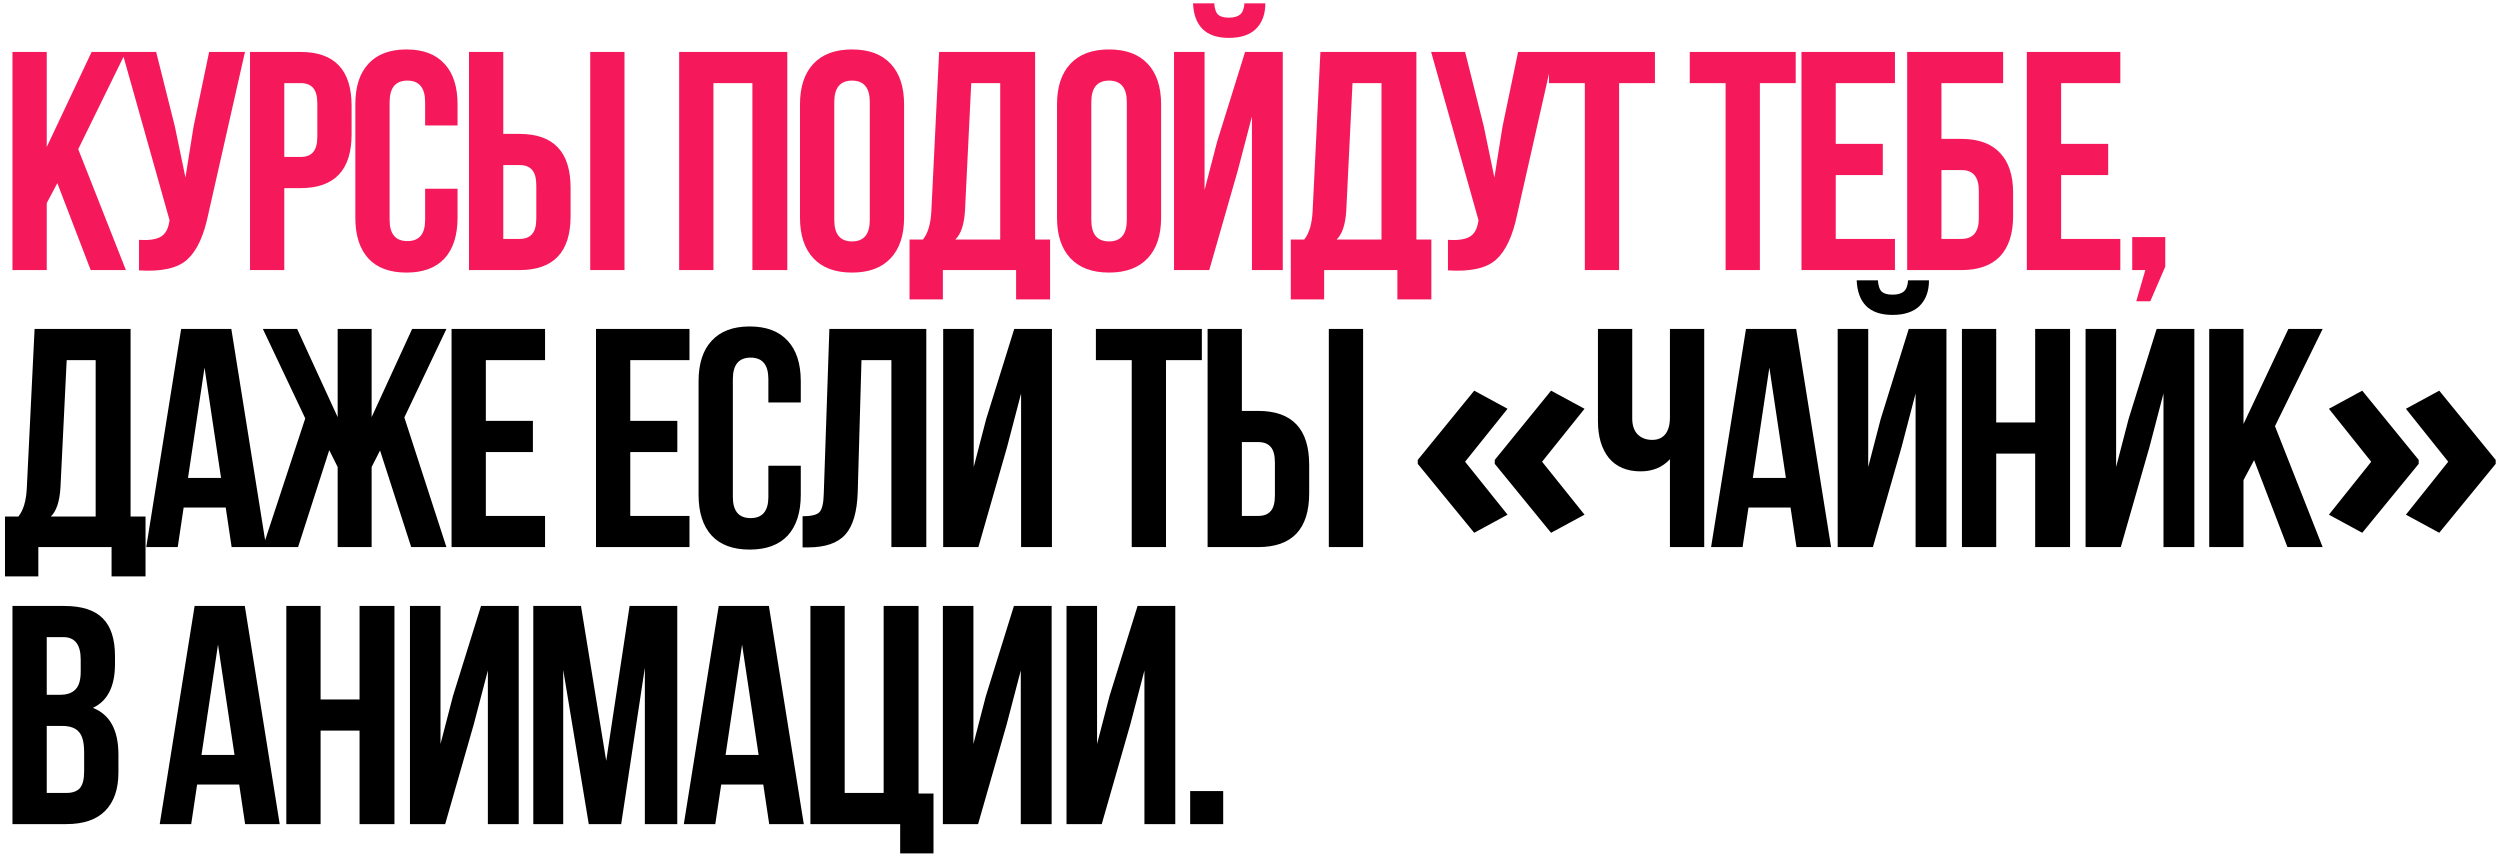
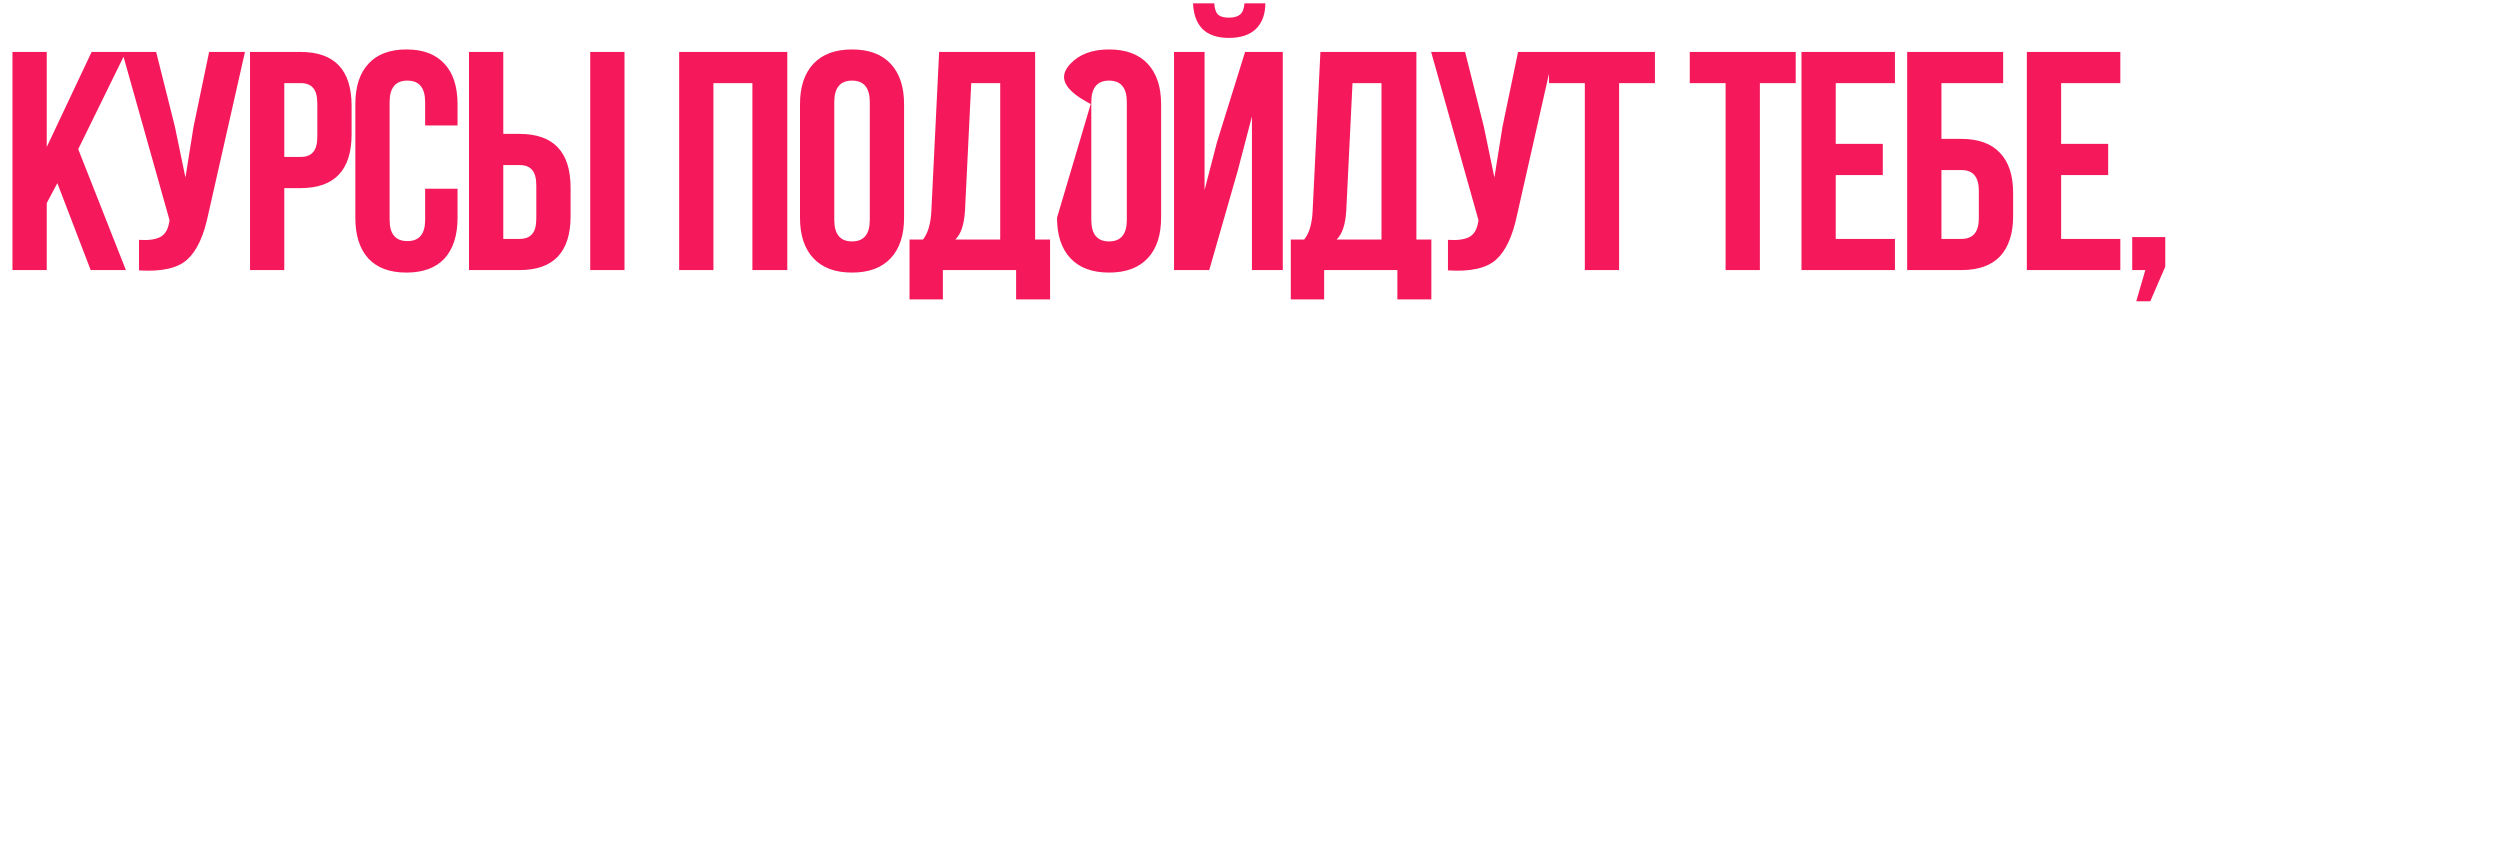
<svg xmlns="http://www.w3.org/2000/svg" width="361" height="124" viewBox="0 0 361 124" fill="none">
-   <path d="M13.095 39L8.28 26.445L6.75 29.325V39H1.8V7.5H6.75V21.225L13.23 7.5H18.18L11.295 21.54L18.18 39H13.095ZM35.373 7.5L30.063 30.99C29.433 34.05 28.428 36.21 27.048 37.47C25.668 38.73 23.343 39.255 20.073 39.045V34.635C21.423 34.725 22.443 34.59 23.133 34.23C23.823 33.87 24.258 33.15 24.438 32.07L24.483 31.8L17.643 7.5H22.548L25.248 18.255L26.778 25.635L27.948 18.3L30.198 7.5H35.373ZM43.392 7.5C48.312 7.5 50.772 10.095 50.772 15.285V19.38C50.772 24.57 48.312 27.165 43.392 27.165H41.052V39H36.102V7.5H43.392ZM43.392 12H41.052V22.665H43.392C44.202 22.665 44.802 22.44 45.192 21.99C45.612 21.54 45.822 20.775 45.822 19.695V14.97C45.822 13.89 45.612 13.125 45.192 12.675C44.802 12.225 44.202 12 43.392 12ZM61.39 27.255H66.07V31.44C66.07 33.99 65.44 35.955 64.18 37.335C62.92 38.685 61.09 39.36 58.69 39.36C56.29 39.36 54.46 38.685 53.2 37.335C51.94 35.955 51.31 33.99 51.31 31.44V15.06C51.31 12.51 51.94 10.56 53.2 9.21C54.46 7.83 56.29 7.14 58.69 7.14C61.09 7.14 62.92 7.83 64.18 9.21C65.44 10.56 66.07 12.51 66.07 15.06V18.12H61.39V14.745C61.39 12.675 60.535 11.64 58.825 11.64C57.115 11.64 56.26 12.675 56.26 14.745V31.755C56.26 33.795 57.115 34.815 58.825 34.815C60.535 34.815 61.39 33.795 61.39 31.755V27.255ZM75.013 39H67.723V7.5H72.673V19.335H75.013C79.933 19.335 82.393 21.93 82.393 27.12V31.215C82.393 36.405 79.933 39 75.013 39ZM72.673 34.5H75.013C75.823 34.5 76.423 34.275 76.813 33.825C77.233 33.375 77.443 32.61 77.443 31.53V26.805C77.443 25.725 77.233 24.96 76.813 24.51C76.423 24.06 75.823 23.835 75.013 23.835H72.673V34.5ZM90.178 39H85.228V7.5H90.178V39ZM103.02 12V39H98.07V7.5H113.685V39H108.645V12H103.02ZM120.469 14.745V31.755C120.469 33.825 121.324 34.86 123.034 34.86C124.744 34.86 125.599 33.825 125.599 31.755V14.745C125.599 12.675 124.744 11.64 123.034 11.64C121.324 11.64 120.469 12.675 120.469 14.745ZM115.519 31.44V15.06C115.519 12.54 116.164 10.59 117.454 9.21C118.744 7.83 120.604 7.14 123.034 7.14C125.464 7.14 127.324 7.83 128.614 9.21C129.904 10.59 130.549 12.54 130.549 15.06V31.44C130.549 33.96 129.904 35.91 128.614 37.29C127.324 38.67 125.464 39.36 123.034 39.36C120.604 39.36 118.744 38.67 117.454 37.29C116.164 35.91 115.519 33.96 115.519 31.44ZM151.631 43.23H146.726V39H136.151V43.23H131.336V34.59H133.271C133.991 33.69 134.396 32.325 134.486 30.495L135.611 7.5H149.471V34.59H151.631V43.23ZM140.246 12L139.346 30.405C139.226 32.415 138.761 33.81 137.951 34.59H144.431V12H140.246ZM157.584 14.745V31.755C157.584 33.825 158.439 34.86 160.149 34.86C161.859 34.86 162.714 33.825 162.714 31.755V14.745C162.714 12.675 161.859 11.64 160.149 11.64C158.439 11.64 157.584 12.675 157.584 14.745ZM152.634 31.44V15.06C152.634 12.54 153.279 10.59 154.569 9.21C155.859 7.83 157.719 7.14 160.149 7.14C162.579 7.14 164.439 7.83 165.729 9.21C167.019 10.59 167.664 12.54 167.664 15.06V31.44C167.664 33.96 167.019 35.91 165.729 37.29C164.439 38.67 162.579 39.36 160.149 39.36C157.719 39.36 155.859 38.67 154.569 37.29C153.279 35.91 152.634 33.96 152.634 31.44ZM174.615 39H169.53V7.5H173.94V27.435L175.74 20.505L179.79 7.5H185.235V39H180.78V16.815L178.755 24.555L174.615 39ZM179.7 0.48C179.64 1.26 179.43 1.8 179.07 2.1C178.71 2.4 178.17 2.55 177.45 2.55C176.76 2.55 176.25 2.415 175.92 2.145C175.59 1.845 175.395 1.29 175.335 0.48H172.275C172.335 2.07 172.785 3.3 173.625 4.17C174.495 5.04 175.77 5.475 177.45 5.475C179.16 5.475 180.465 5.04 181.365 4.17C182.265 3.27 182.715 2.04 182.715 0.48H179.7ZM206.687 43.23H201.782V39H191.207V43.23H186.392V34.59H188.327C189.047 33.69 189.452 32.325 189.542 30.495L190.667 7.5H204.527V34.59H206.687V43.23ZM195.302 12L194.402 30.405C194.282 32.415 193.817 33.81 193.007 34.59H199.487V12H195.302ZM224.385 7.5L219.075 30.99C218.445 34.05 217.44 36.21 216.06 37.47C214.68 38.73 212.355 39.255 209.085 39.045V34.635C210.435 34.725 211.455 34.59 212.145 34.23C212.835 33.87 213.27 33.15 213.45 32.07L213.495 31.8L206.655 7.5H211.56L214.26 18.255L215.79 25.635L216.96 18.3L219.21 7.5H224.385ZM223.674 12V7.5H238.974V12H233.799V39H228.849V12H223.674ZM244.002 12V7.5H259.302V12H254.127V39H249.177V12H244.002ZM265.082 12V20.775H271.877V25.275H265.082V34.5H273.632V39H260.132V7.5H273.632V12H265.082ZM283.224 39H275.394V7.5H289.254V12H280.344V20.055H283.224C285.684 20.055 287.544 20.73 288.804 22.08C290.064 23.4 290.694 25.32 290.694 27.84V31.215C290.694 33.735 290.064 35.67 288.804 37.02C287.544 38.34 285.684 39 283.224 39ZM280.344 34.5H283.224C284.904 34.5 285.744 33.51 285.744 31.53V27.525C285.744 25.545 284.904 24.555 283.224 24.555H280.344V34.5ZM297.626 12V20.775H304.421V25.275H297.626V34.5H306.176V39H292.676V7.5H306.176V12H297.626ZM309.783 39H307.893V34.23H312.663V38.505L310.503 43.5H308.478L309.783 39Z" fill="#F5195C" />
-   <path d="M21.015 83.23H16.11V79H5.535V83.23H0.72V74.59H2.655C3.375 73.69 3.78 72.325 3.87 70.495L4.995 47.5H18.855V74.59H21.015V83.23ZM9.63 52L8.73 70.405C8.61 72.415 8.145 73.81 7.335 74.59H13.815V52H9.63ZM33.403 47.5L38.443 79H33.448L32.593 73.285H26.518L25.663 79H21.118L26.158 47.5H33.403ZM29.533 53.08L27.148 69.01H31.918L29.533 53.08ZM53.663 47.5V60.235L59.513 47.5H64.463L58.388 60.28L64.463 79H59.378L54.878 65.05L53.663 67.435V79H48.758V67.435L47.543 65.005L43.043 79H37.958L44.078 60.415L37.958 47.5H42.908L48.758 60.235V47.5H53.663ZM70.156 52V60.775H76.951V65.275H70.156V74.5H78.706V79H65.206V47.5H78.706V52H70.156ZM91.011 52V60.775H97.806V65.275H91.011V74.5H99.561V79H86.061V47.5H99.561V52H91.011ZM110.953 67.255H115.633V71.44C115.633 73.99 115.003 75.955 113.743 77.335C112.483 78.685 110.653 79.36 108.253 79.36C105.853 79.36 104.023 78.685 102.763 77.335C101.503 75.955 100.873 73.99 100.873 71.44V55.06C100.873 52.51 101.503 50.56 102.763 49.21C104.023 47.83 105.853 47.14 108.253 47.14C110.653 47.14 112.483 47.83 113.743 49.21C115.003 50.56 115.633 52.51 115.633 55.06V58.12H110.953V54.745C110.953 52.675 110.098 51.64 108.388 51.64C106.678 51.64 105.823 52.675 105.823 54.745V71.755C105.823 73.795 106.678 74.815 108.388 74.815C110.098 74.815 110.953 73.795 110.953 71.755V67.255ZM115.892 79.045V74.545C117.092 74.545 117.887 74.365 118.277 74.005C118.697 73.615 118.922 72.715 118.952 71.305L119.762 47.5H133.757V79H128.717V52H124.397L123.857 71.035C123.767 73.915 123.167 75.97 122.057 77.2C120.947 78.43 119.147 79.045 116.657 79.045H115.892ZM145.42 64.555L141.28 79H136.195V47.5H140.605V67.435L142.405 60.505L146.455 47.5H151.9V79H147.445V56.815L145.42 64.555ZM158.247 52V47.5H173.547V52H168.372V79H163.422V52H158.247ZM181.667 79H174.377V47.5H179.327V59.335H181.667C186.587 59.335 189.047 61.93 189.047 67.12V71.215C189.047 76.405 186.587 79 181.667 79ZM179.327 74.5H181.667C182.477 74.5 183.077 74.275 183.467 73.825C183.887 73.375 184.097 72.61 184.097 71.53V66.805C184.097 65.725 183.887 64.96 183.467 64.51C183.077 64.06 182.477 63.835 181.667 63.835H179.327V74.5ZM196.832 79H191.882V47.5H196.832V79ZM204.725 66.41L212.877 56.412L217.689 59.027L211.559 66.673L217.689 74.32L212.877 76.935L204.725 66.981V66.41ZM215.844 66.41L223.973 56.412L228.807 59.027L222.677 66.673L228.807 74.32L223.973 76.935L215.844 66.981V66.41ZM241.139 47.5H246.089V79H241.139V66.31C240.059 67.48 238.649 68.065 236.909 68.065C234.929 68.065 233.399 67.42 232.319 66.13C231.269 64.81 230.744 63.04 230.744 60.82V47.5H235.694V60.415C235.694 61.435 235.964 62.215 236.504 62.755C237.044 63.265 237.734 63.52 238.574 63.52C239.384 63.52 240.014 63.25 240.464 62.71C240.914 62.14 241.139 61.33 241.139 60.28V47.5ZM259.366 47.5L264.406 79H259.411L258.556 73.285H252.481L251.626 79H247.081L252.121 47.5H259.366ZM255.496 53.08L253.111 69.01H257.881L255.496 53.08ZM270.446 79H265.361V47.5H269.771V67.435L271.571 60.505L275.621 47.5H281.066V79H276.611V56.815L274.586 64.555L270.446 79ZM275.531 40.48C275.471 41.26 275.261 41.8 274.901 42.1C274.541 42.4 274.001 42.55 273.281 42.55C272.591 42.55 272.081 42.415 271.751 42.145C271.421 41.845 271.226 41.29 271.166 40.48H268.106C268.166 42.07 268.616 43.3 269.456 44.17C270.326 45.04 271.601 45.475 273.281 45.475C274.991 45.475 276.296 45.04 277.196 44.17C278.096 43.27 278.546 42.04 278.546 40.48H275.531ZM288.253 65.5V79H283.303V47.5H288.253V61H293.878V47.5H298.918V79H293.878V65.5H288.253ZM310.382 64.555L306.242 79H301.157V47.5H305.567V67.435L307.367 60.505L311.417 47.5H316.862V79H312.407V56.815L310.382 64.555ZM330.306 79L325.491 66.445L323.961 69.325V79H319.011V47.5H323.961V61.225L330.441 47.5H335.391L328.506 61.54L335.391 79H330.306ZM360.378 66.981L352.226 76.935L347.414 74.32L353.522 66.673L347.414 59.027L352.226 56.412L360.378 66.41V66.981ZM349.26 66.981L341.108 76.935L336.296 74.32L342.404 66.673L336.296 59.027L341.108 56.412L349.26 66.41V66.981ZM9.27 87.5C11.82 87.5 13.68 88.1 14.85 89.3C16.02 90.47 16.605 92.285 16.605 94.745V95.87C16.605 99.11 15.54 101.225 13.41 102.215C15.87 103.175 17.1 105.425 17.1 108.965V111.53C17.1 113.96 16.455 115.82 15.165 117.11C13.905 118.37 12.045 119 9.585 119H1.8V87.5H9.27ZM8.955 104.825H6.75V114.5H9.585C10.455 114.5 11.1 114.275 11.52 113.825C11.94 113.345 12.15 112.535 12.15 111.395V108.65C12.15 107.21 11.895 106.22 11.385 105.68C10.905 105.11 10.095 104.825 8.955 104.825ZM9.135 92H6.75V100.325H8.685C9.675 100.325 10.41 100.07 10.89 99.56C11.4 99.05 11.655 98.195 11.655 96.995V95.24C11.655 93.08 10.815 92 9.135 92ZM35.349 87.5L40.389 119H35.394L34.539 113.285H28.464L27.609 119H23.064L28.104 87.5H35.349ZM31.479 93.08L29.094 109.01H33.864L31.479 93.08ZM46.294 105.5V119H41.344V87.5H46.294V101H51.919V87.5H56.959V119H51.919V105.5H46.294ZM68.423 104.555L64.283 119H59.198V87.5H63.608V107.435L65.408 100.505L69.458 87.5H74.903V119H70.448V96.815L68.423 104.555ZM83.892 87.5L87.537 109.865L90.912 87.5H97.797V119H93.117V96.41L89.697 119H85.017L81.327 96.725V119H77.007V87.5H83.892ZM111.028 87.5L116.068 119H111.073L110.218 113.285H104.143L103.288 119H98.743L103.783 87.5H111.028ZM107.158 93.08L104.773 109.01H109.543L107.158 93.08ZM117.023 119V87.5H121.973V114.5H127.598V87.5H132.638V114.59H134.798V123.23H129.983V119H117.023ZM145.376 104.555L141.236 119H136.151V87.5H140.561V107.435L142.361 100.505L146.411 87.5H151.856V119H147.401V96.815L145.376 104.555ZM163.23 104.555L159.09 119H154.005V87.5H158.415V107.435L160.215 100.505L164.265 87.5H169.71V119H165.255V96.815L163.23 104.555ZM171.86 114.23H176.63V119H171.86V114.23Z" fill="black" />
+   <path d="M13.095 39L8.28 26.445L6.75 29.325V39H1.8V7.5H6.75V21.225L13.23 7.5H18.18L11.295 21.54L18.18 39H13.095ZM35.373 7.5L30.063 30.99C29.433 34.05 28.428 36.21 27.048 37.47C25.668 38.73 23.343 39.255 20.073 39.045V34.635C21.423 34.725 22.443 34.59 23.133 34.23C23.823 33.87 24.258 33.15 24.438 32.07L24.483 31.8L17.643 7.5H22.548L25.248 18.255L26.778 25.635L27.948 18.3L30.198 7.5H35.373ZM43.392 7.5C48.312 7.5 50.772 10.095 50.772 15.285V19.38C50.772 24.57 48.312 27.165 43.392 27.165H41.052V39H36.102V7.5H43.392ZM43.392 12H41.052V22.665H43.392C44.202 22.665 44.802 22.44 45.192 21.99C45.612 21.54 45.822 20.775 45.822 19.695V14.97C45.822 13.89 45.612 13.125 45.192 12.675C44.802 12.225 44.202 12 43.392 12ZM61.39 27.255H66.07V31.44C66.07 33.99 65.44 35.955 64.18 37.335C62.92 38.685 61.09 39.36 58.69 39.36C56.29 39.36 54.46 38.685 53.2 37.335C51.94 35.955 51.31 33.99 51.31 31.44V15.06C51.31 12.51 51.94 10.56 53.2 9.21C54.46 7.83 56.29 7.14 58.69 7.14C61.09 7.14 62.92 7.83 64.18 9.21C65.44 10.56 66.07 12.51 66.07 15.06V18.12H61.39V14.745C61.39 12.675 60.535 11.64 58.825 11.64C57.115 11.64 56.26 12.675 56.26 14.745V31.755C56.26 33.795 57.115 34.815 58.825 34.815C60.535 34.815 61.39 33.795 61.39 31.755V27.255ZM75.013 39H67.723V7.5H72.673V19.335H75.013C79.933 19.335 82.393 21.93 82.393 27.12V31.215C82.393 36.405 79.933 39 75.013 39ZM72.673 34.5H75.013C75.823 34.5 76.423 34.275 76.813 33.825C77.233 33.375 77.443 32.61 77.443 31.53V26.805C77.443 25.725 77.233 24.96 76.813 24.51C76.423 24.06 75.823 23.835 75.013 23.835H72.673V34.5ZM90.178 39H85.228V7.5H90.178V39ZM103.02 12V39H98.07V7.5H113.685V39H108.645V12H103.02ZM120.469 14.745V31.755C120.469 33.825 121.324 34.86 123.034 34.86C124.744 34.86 125.599 33.825 125.599 31.755V14.745C125.599 12.675 124.744 11.64 123.034 11.64C121.324 11.64 120.469 12.675 120.469 14.745ZM115.519 31.44V15.06C115.519 12.54 116.164 10.59 117.454 9.21C118.744 7.83 120.604 7.14 123.034 7.14C125.464 7.14 127.324 7.83 128.614 9.21C129.904 10.59 130.549 12.54 130.549 15.06V31.44C130.549 33.96 129.904 35.91 128.614 37.29C127.324 38.67 125.464 39.36 123.034 39.36C120.604 39.36 118.744 38.67 117.454 37.29C116.164 35.91 115.519 33.96 115.519 31.44ZM151.631 43.23H146.726V39H136.151V43.23H131.336V34.59H133.271C133.991 33.69 134.396 32.325 134.486 30.495L135.611 7.5H149.471V34.59H151.631V43.23ZM140.246 12L139.346 30.405C139.226 32.415 138.761 33.81 137.951 34.59H144.431V12H140.246ZM157.584 14.745V31.755C157.584 33.825 158.439 34.86 160.149 34.86C161.859 34.86 162.714 33.825 162.714 31.755V14.745C162.714 12.675 161.859 11.64 160.149 11.64C158.439 11.64 157.584 12.675 157.584 14.745ZV15.06C152.634 12.54 153.279 10.59 154.569 9.21C155.859 7.83 157.719 7.14 160.149 7.14C162.579 7.14 164.439 7.83 165.729 9.21C167.019 10.59 167.664 12.54 167.664 15.06V31.44C167.664 33.96 167.019 35.91 165.729 37.29C164.439 38.67 162.579 39.36 160.149 39.36C157.719 39.36 155.859 38.67 154.569 37.29C153.279 35.91 152.634 33.96 152.634 31.44ZM174.615 39H169.53V7.5H173.94V27.435L175.74 20.505L179.79 7.5H185.235V39H180.78V16.815L178.755 24.555L174.615 39ZM179.7 0.48C179.64 1.26 179.43 1.8 179.07 2.1C178.71 2.4 178.17 2.55 177.45 2.55C176.76 2.55 176.25 2.415 175.92 2.145C175.59 1.845 175.395 1.29 175.335 0.48H172.275C172.335 2.07 172.785 3.3 173.625 4.17C174.495 5.04 175.77 5.475 177.45 5.475C179.16 5.475 180.465 5.04 181.365 4.17C182.265 3.27 182.715 2.04 182.715 0.48H179.7ZM206.687 43.23H201.782V39H191.207V43.23H186.392V34.59H188.327C189.047 33.69 189.452 32.325 189.542 30.495L190.667 7.5H204.527V34.59H206.687V43.23ZM195.302 12L194.402 30.405C194.282 32.415 193.817 33.81 193.007 34.59H199.487V12H195.302ZM224.385 7.5L219.075 30.99C218.445 34.05 217.44 36.21 216.06 37.47C214.68 38.73 212.355 39.255 209.085 39.045V34.635C210.435 34.725 211.455 34.59 212.145 34.23C212.835 33.87 213.27 33.15 213.45 32.07L213.495 31.8L206.655 7.5H211.56L214.26 18.255L215.79 25.635L216.96 18.3L219.21 7.5H224.385ZM223.674 12V7.5H238.974V12H233.799V39H228.849V12H223.674ZM244.002 12V7.5H259.302V12H254.127V39H249.177V12H244.002ZM265.082 12V20.775H271.877V25.275H265.082V34.5H273.632V39H260.132V7.5H273.632V12H265.082ZM283.224 39H275.394V7.5H289.254V12H280.344V20.055H283.224C285.684 20.055 287.544 20.73 288.804 22.08C290.064 23.4 290.694 25.32 290.694 27.84V31.215C290.694 33.735 290.064 35.67 288.804 37.02C287.544 38.34 285.684 39 283.224 39ZM280.344 34.5H283.224C284.904 34.5 285.744 33.51 285.744 31.53V27.525C285.744 25.545 284.904 24.555 283.224 24.555H280.344V34.5ZM297.626 12V20.775H304.421V25.275H297.626V34.5H306.176V39H292.676V7.5H306.176V12H297.626ZM309.783 39H307.893V34.23H312.663V38.505L310.503 43.5H308.478L309.783 39Z" fill="#F5195C" />
</svg>